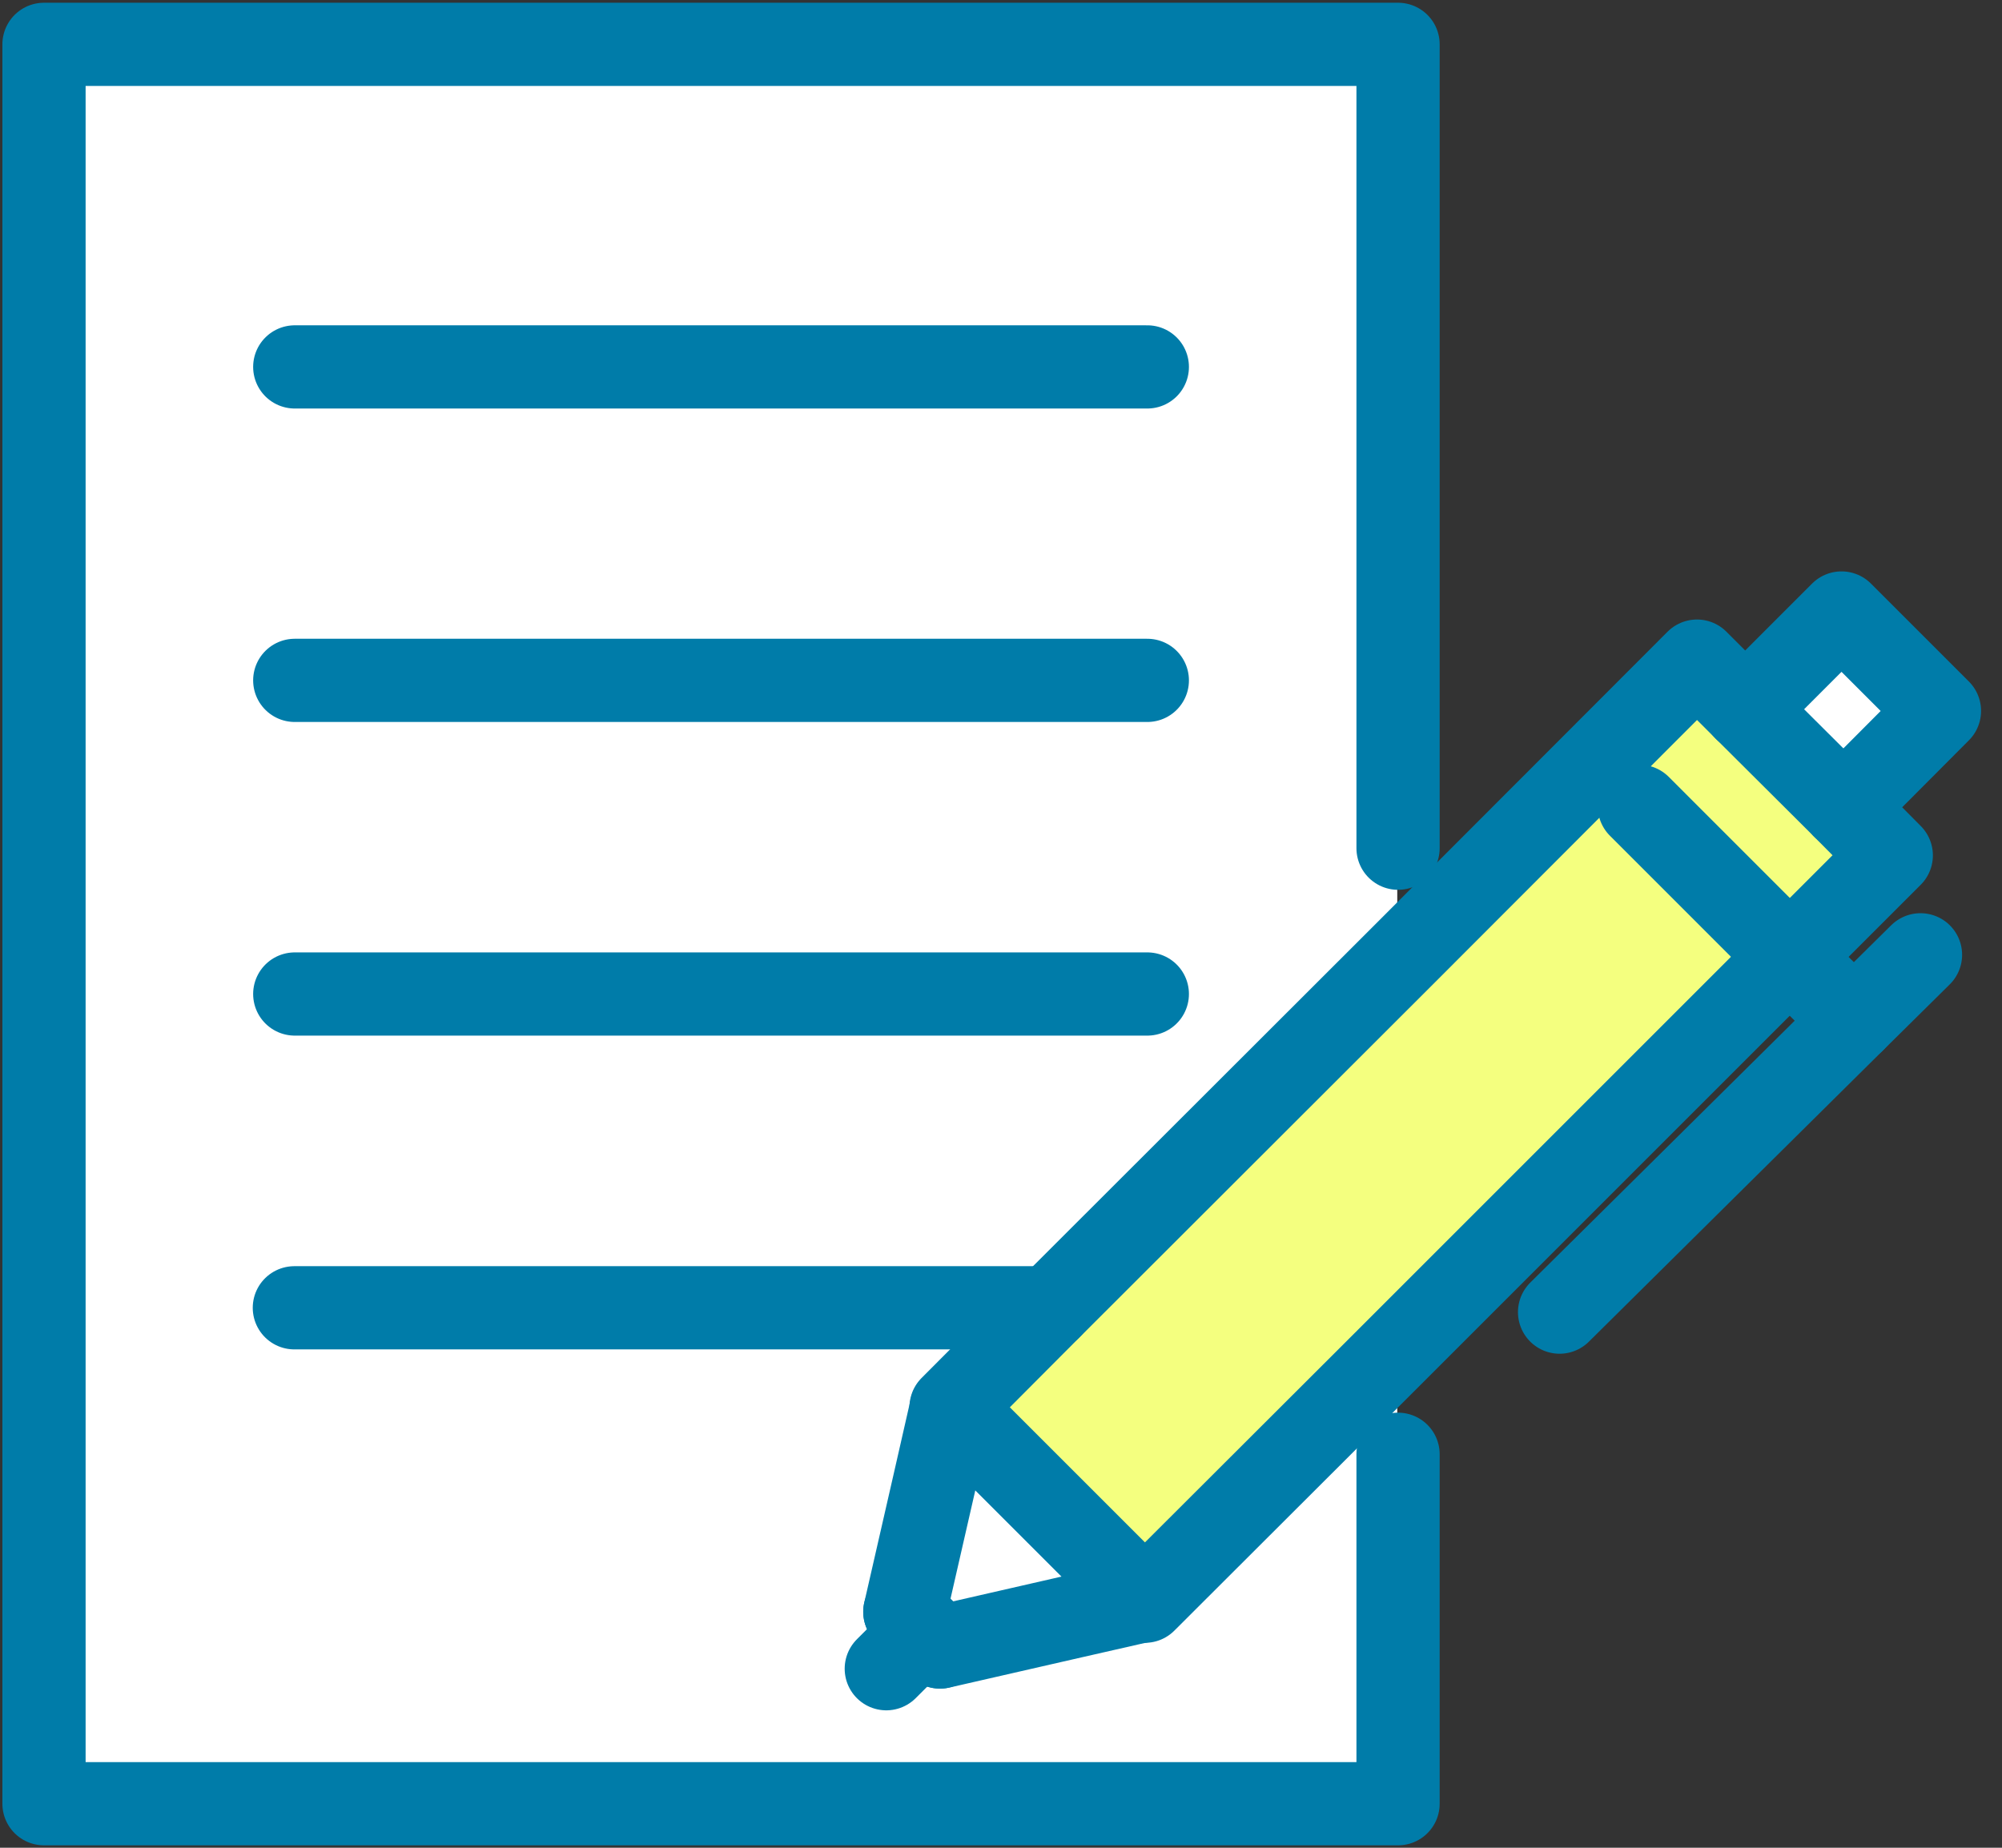
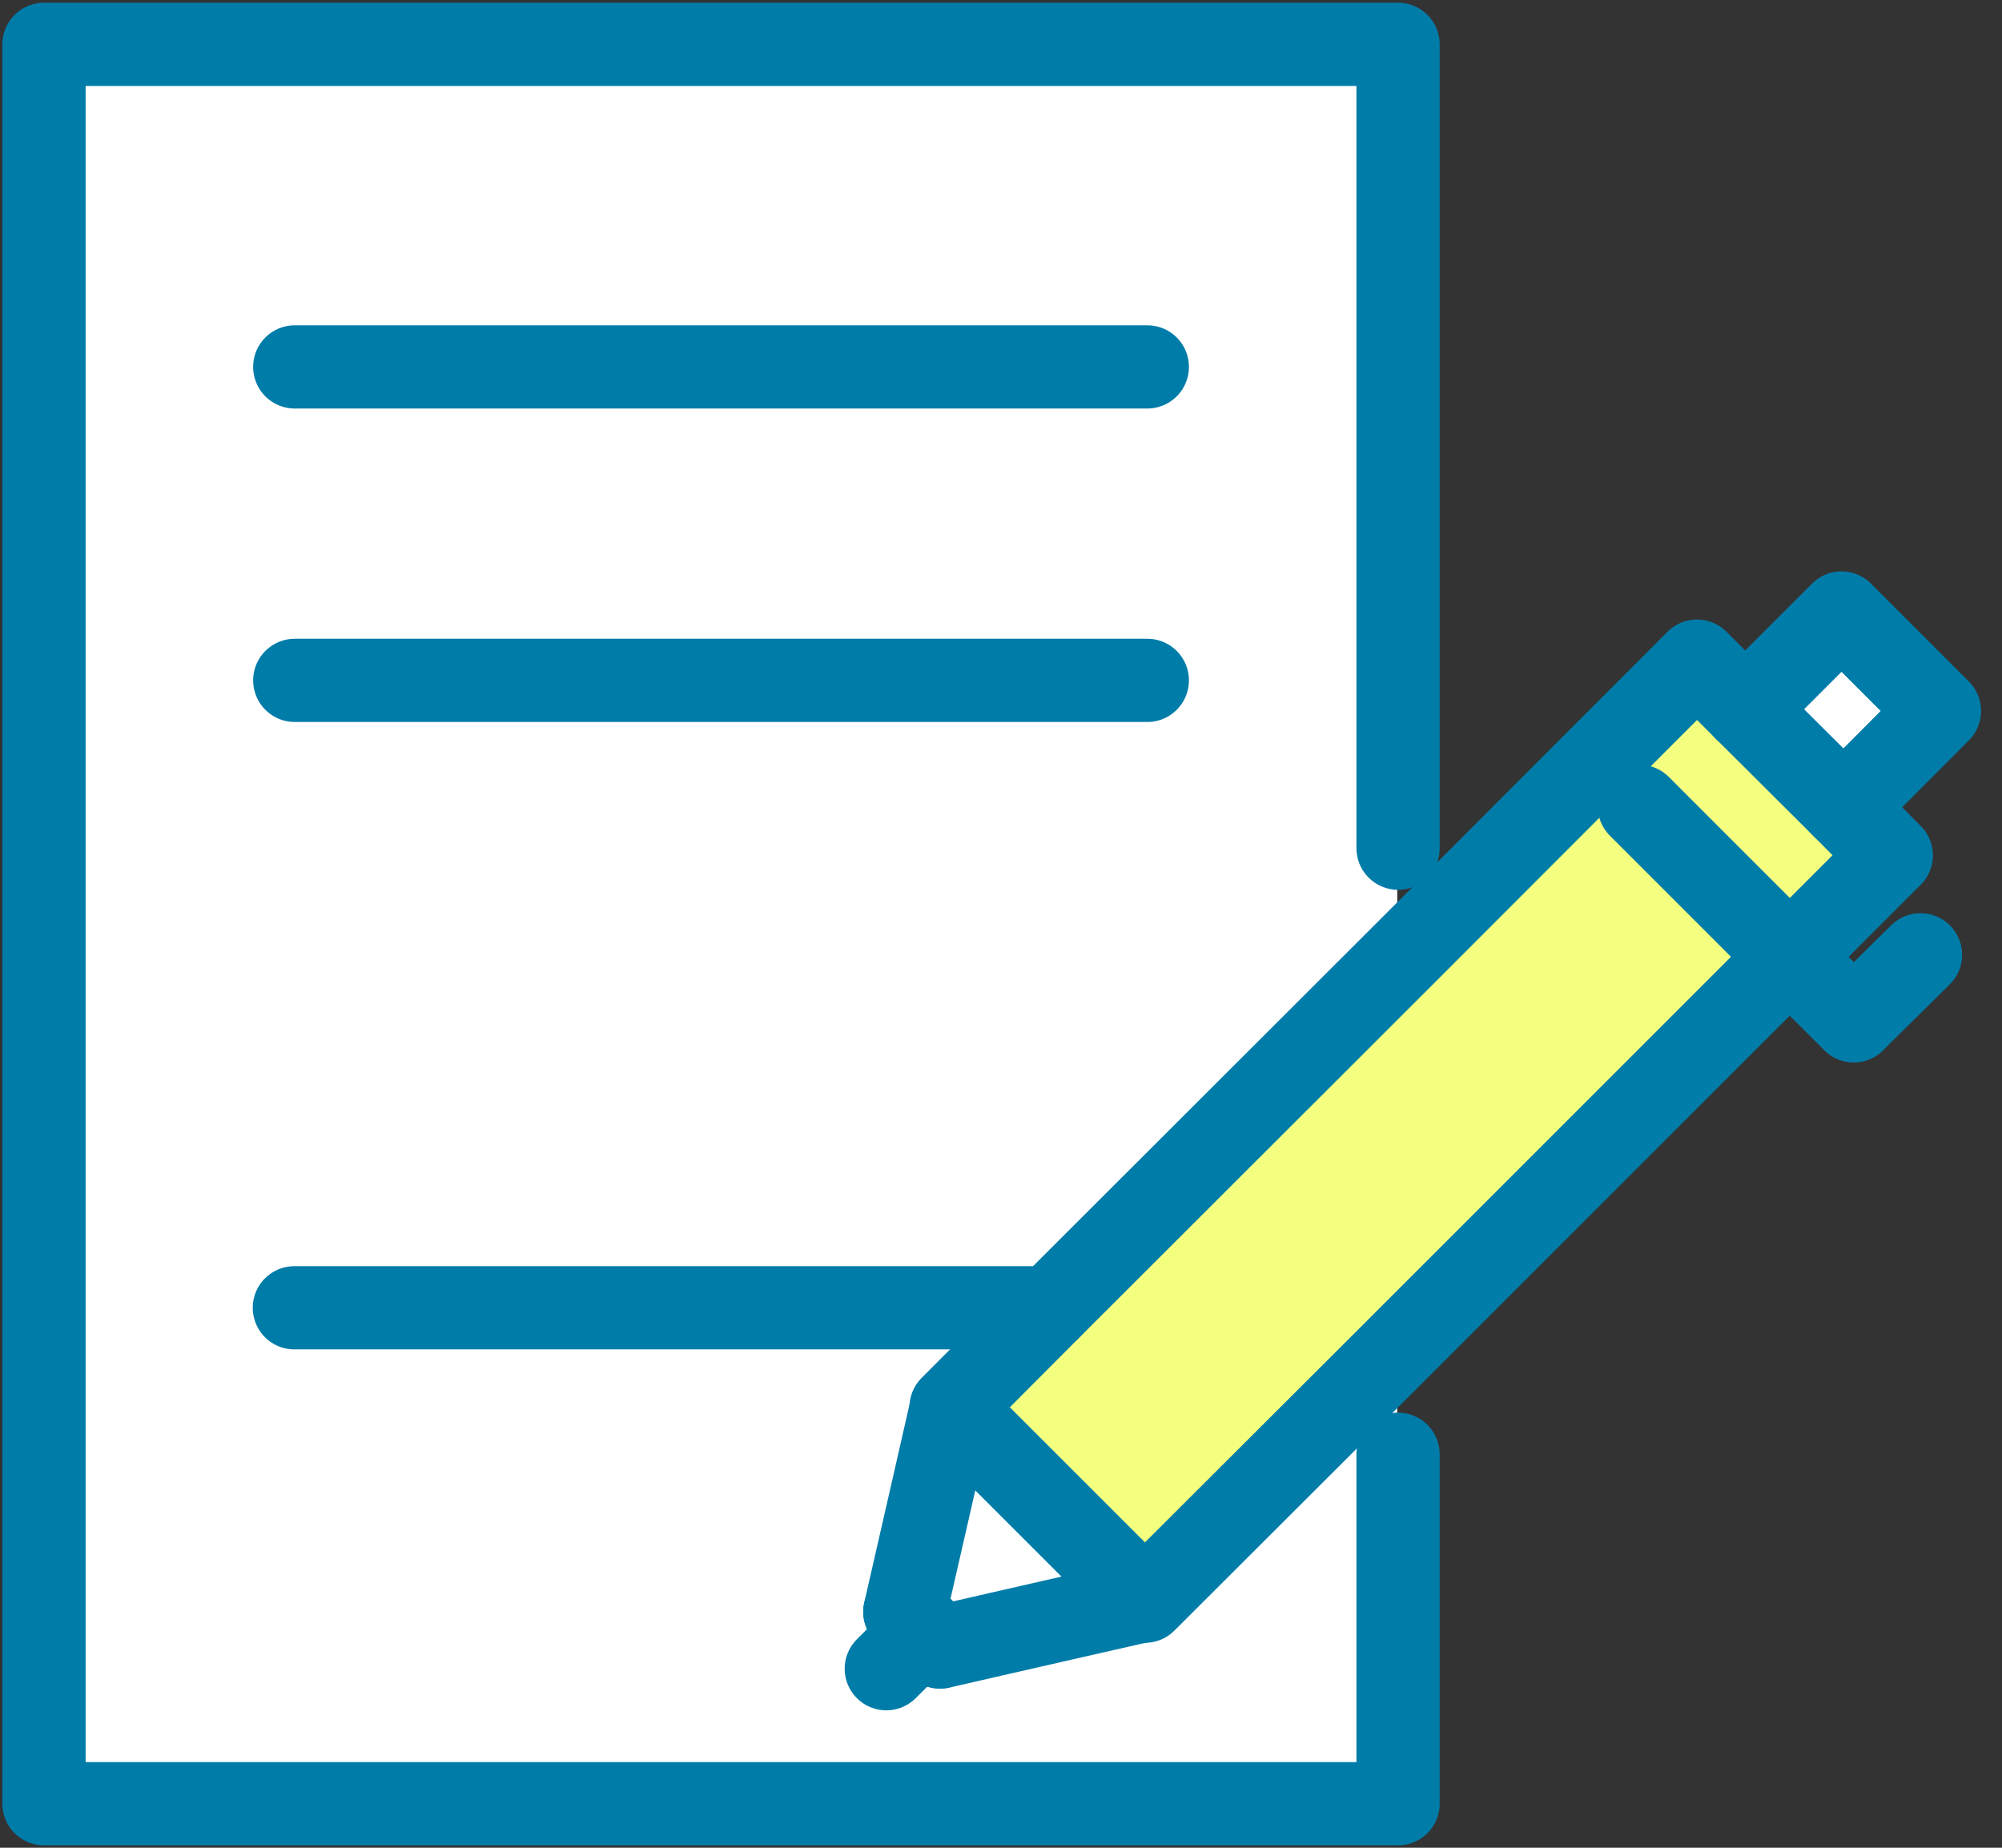
<svg xmlns="http://www.w3.org/2000/svg" width="91" height="84" viewBox="0 0 91 84" fill="none">
  <rect x="0" y="0" width="91" height="84" fill="#333333" stroke="none" />
  <path d="M81.336 43.499L63.009 61.825L52.025 72.792L51.989 72.756L43.229 63.997L43.211 63.979L47.717 59.456L63.889 43.301L77.118 30.055L79.307 32.245L83.777 36.696L85.949 38.886L81.336 43.499Z" fill="#F4FF7F" />
  <path d="M43.229 64L51.989 72.759C51.809 72.795 46.101 74.105 42.709 74.877L41.111 73.28C41.883 69.905 43.193 64.18 43.229 64.018V64Z" fill="white" />
  <path d="M83.681 27.863L79.303 32.242L83.758 36.697L88.136 32.318L83.681 27.863Z" fill="white" />
  <path d="M47.717 59.456L43.194 63.979L43.23 64.015C43.194 64.194 41.883 69.902 41.111 73.277L42.709 74.874C46.083 74.102 51.809 72.792 51.989 72.756L52.025 72.792L63.01 61.807L63.512 62.31V65.469L63.548 66.115V82H2V2H63.548V38.545L63.512 39.37V42.906L63.889 43.283L47.735 59.438L47.717 59.456Z" fill="white" />
  <path d="M63.028 61.825L52.042 72.792L52.007 72.756L43.247 63.997L43.23 63.979L47.735 59.456L63.907 43.301L77.136 30.055L79.326 32.245L83.795 36.696L85.967 38.886L81.354 43.499L63.028 61.825Z" stroke="#007CA9" stroke-width="3.783" stroke-linecap="round" stroke-linejoin="round" />
  <path d="M43.247 63.992C43.212 64.172 41.901 69.897 41.129 73.272" stroke="#007CA9" stroke-width="3.783" stroke-linecap="round" stroke-linejoin="round" />
  <path d="M42.727 74.876C46.102 74.104 51.827 72.794 52.007 72.758" stroke="#007CA9" stroke-width="3.783" stroke-linecap="round" stroke-linejoin="round" />
  <path d="M42.727 74.871L41.129 73.273" stroke="#007CA9" stroke-width="3.783" stroke-linecap="round" stroke-linejoin="round" />
  <path d="M41.686 74.461L40.286 75.861" stroke="#007CA9" stroke-width="3.783" stroke-linecap="round" stroke-linejoin="round" />
  <path d="M79.326 32.247L83.705 27.867L88.157 32.319L83.795 36.698" stroke="#007CA9" stroke-width="3.783" stroke-linecap="round" stroke-linejoin="round" />
  <path d="M84.262 46.403L81.354 43.513V43.495L74.516 36.656" stroke="#007CA9" stroke-width="3.783" stroke-linecap="round" stroke-linejoin="round" />
-   <path d="M87.295 43.406L84.262 46.404L70.89 59.65" stroke="#007CA9" stroke-width="3.783" stroke-linecap="round" stroke-linejoin="round" />
+   <path d="M87.295 43.406L84.262 46.404" stroke="#007CA9" stroke-width="3.783" stroke-linecap="round" stroke-linejoin="round" />
  <path d="M13.398 16.68H52.151" stroke="#007CA9" stroke-width="3.783" stroke-linecap="round" stroke-linejoin="round" />
  <path d="M13.398 30.93H52.151" stroke="#007CA9" stroke-width="3.783" stroke-linecap="round" stroke-linejoin="round" />
-   <path d="M13.398 45.188H52.151" stroke="#007CA9" stroke-width="3.783" stroke-linecap="round" stroke-linejoin="round" />
  <path d="M47.735 59.453H13.38" stroke="#007CA9" stroke-width="3.783" stroke-linecap="round" stroke-linejoin="round" />
  <path d="M63.548 66.112V81.998H2V2.016H63.548V38.56" stroke="#007CA9" stroke-width="3.783" stroke-linecap="round" stroke-linejoin="round" />
</svg>